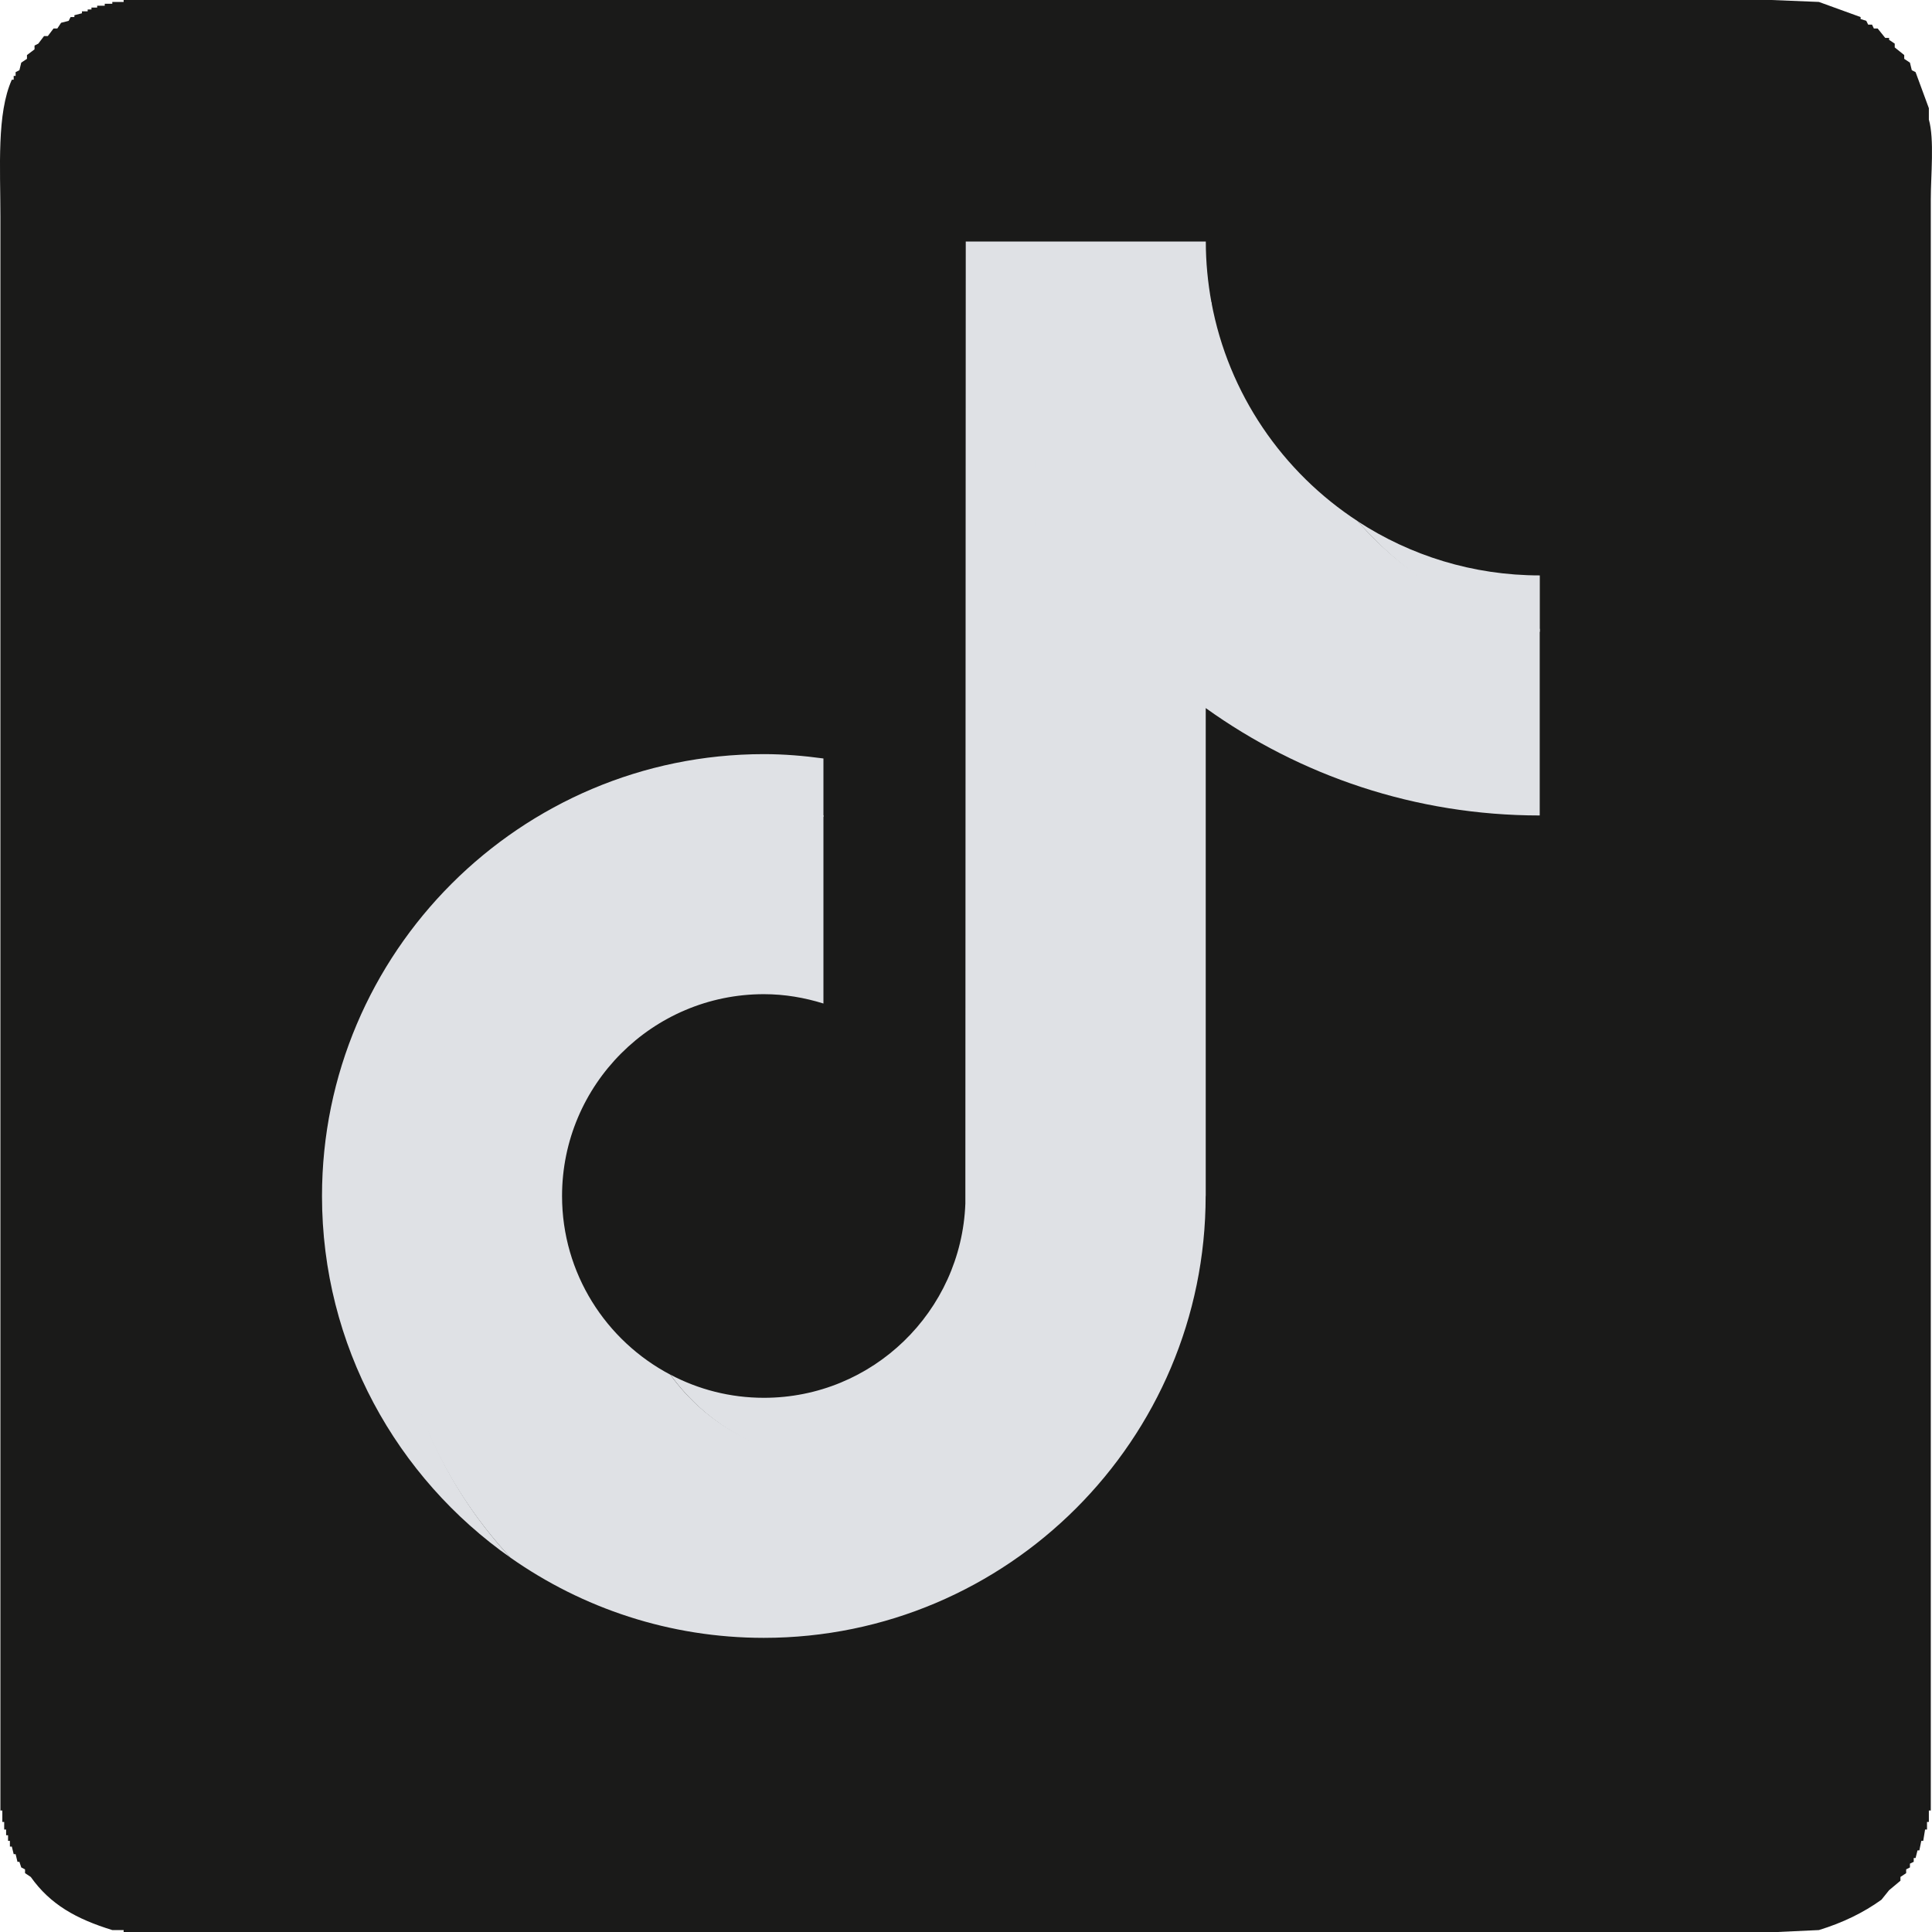
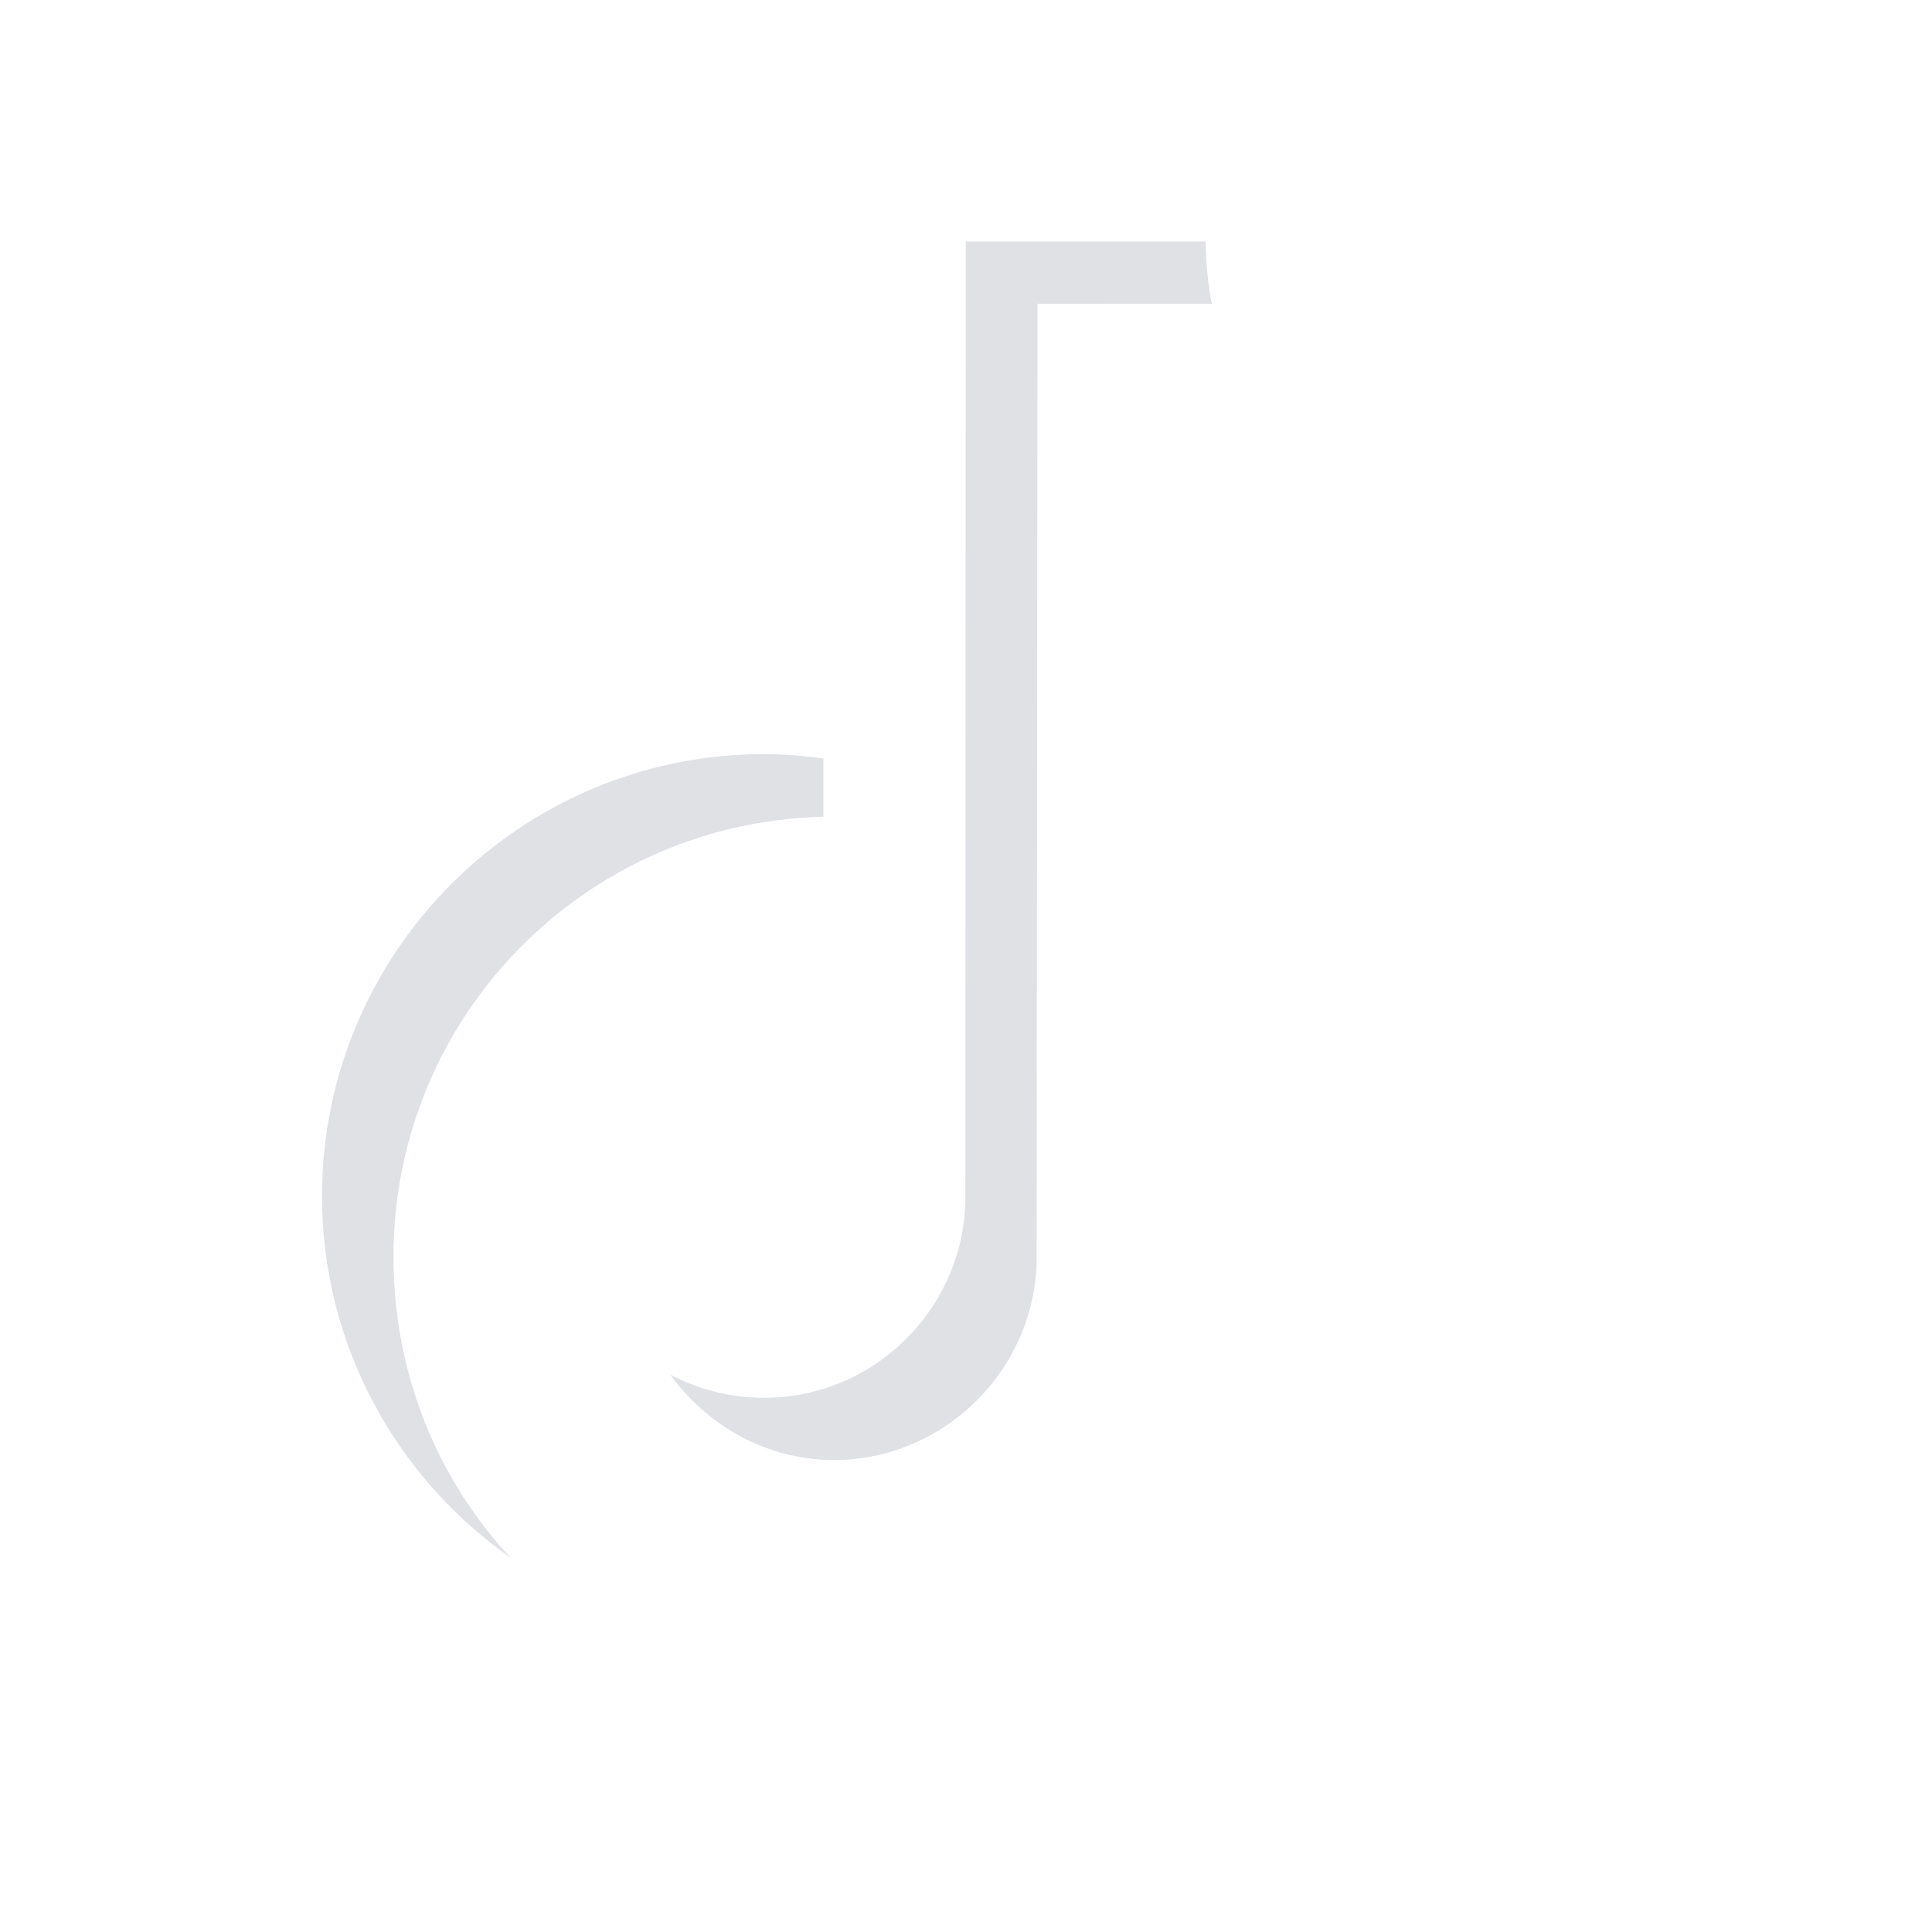
<svg xmlns="http://www.w3.org/2000/svg" width="24" height="24" viewBox="0 0 24 24" fill="none">
-   <path fill-rule="evenodd" clip-rule="evenodd" d="M23.961 1.485V1.344C23.906 1.194 23.851 1.045 23.796 0.896L23.749 0.872C23.741 0.841 23.734 0.809 23.726 0.778C23.702 0.762 23.679 0.747 23.655 0.731V0.684C23.616 0.652 23.576 0.621 23.537 0.589V0.542C23.514 0.527 23.49 0.511 23.467 0.495V0.471H23.419C23.388 0.432 23.357 0.393 23.325 0.354H23.278C23.27 0.338 23.262 0.322 23.255 0.306H23.207C23.2 0.291 23.192 0.275 23.184 0.259C23.16 0.251 23.137 0.244 23.113 0.236V0.212C22.941 0.149 22.768 0.086 22.595 0.024C22.399 0.016 22.203 0.008 22.006 0H20.828H17.248H1.536V0.024H1.395V0.047H1.301V0.071H1.207V0.094H1.136V0.118H1.089V0.141H1.018V0.165C0.987 0.173 0.955 0.181 0.924 0.189V0.212H0.877C0.869 0.228 0.861 0.244 0.853 0.259C0.822 0.267 0.79 0.275 0.759 0.283C0.743 0.306 0.728 0.33 0.712 0.354H0.665C0.641 0.385 0.618 0.416 0.594 0.448H0.547C0.523 0.479 0.5 0.511 0.476 0.542C0.461 0.55 0.445 0.558 0.429 0.566V0.613C0.398 0.637 0.366 0.66 0.335 0.684V0.731C0.311 0.747 0.288 0.762 0.264 0.778C0.257 0.809 0.249 0.841 0.241 0.872L0.194 0.896V0.943H0.17V0.99H0.147C-0.042 1.411 0.005 2.078 0.005 2.688V5.917V17.47V21.218V22.491H0.029V22.633H0.052V22.727H0.076V22.798H0.1V22.868H0.123V22.939H0.147C0.154 22.971 0.162 23.002 0.17 23.033H0.194C0.202 23.065 0.209 23.096 0.217 23.128H0.241C0.249 23.151 0.257 23.175 0.264 23.198C0.28 23.206 0.296 23.214 0.311 23.222V23.269C0.335 23.285 0.359 23.301 0.382 23.316C0.626 23.66 0.948 23.838 1.395 23.976H1.536V24H2.738H5.611H18.284H21.111H22.077C22.25 23.992 22.422 23.984 22.595 23.976C22.891 23.885 23.147 23.761 23.372 23.599C23.404 23.56 23.435 23.521 23.467 23.481C23.514 23.442 23.561 23.403 23.608 23.363V23.316C23.631 23.301 23.655 23.285 23.679 23.269V23.222L23.726 23.198V23.151L23.773 23.128V23.081H23.796C23.804 23.049 23.812 23.018 23.82 22.986H23.843C23.851 22.947 23.859 22.908 23.867 22.868H23.891C23.898 22.821 23.906 22.774 23.914 22.727H23.938V22.633H23.961V22.491H23.985V21.289V18.908V5.611V2.475C23.985 2.182 24.031 1.729 23.961 1.485Z" fill="#1A1A19" />
  <path d="M10.229 10.146V9.422C9.987 9.389 9.741 9.368 9.489 9.368C6.463 9.369 4 11.831 4 14.858C4 16.715 4.928 18.358 6.344 19.352C5.43 18.371 4.888 17.057 4.888 15.615C4.888 12.631 7.262 10.215 10.229 10.146Z" fill="#DFE1E5" />
-   <path d="M10.358 18.137C11.709 18.137 12.826 17.047 12.877 15.709L12.888 3.774L15.053 3.775L15.049 3.757C15.004 3.511 14.979 3.259 14.979 3H11.997L11.992 14.952C11.942 16.291 10.84 17.364 9.49 17.364C9.07 17.364 8.675 17.26 8.327 17.076C8.782 17.708 9.523 18.137 10.359 18.137H10.358Z" fill="#DFE1E5" />
-   <path d="M19.128 7.849V7.148C18.295 7.148 17.519 6.901 16.868 6.477C17.448 7.142 18.235 7.657 19.128 7.849Z" fill="#DFE1E5" />
-   <path d="M14.978 14.857V8.796C16.148 9.635 17.581 10.13 19.127 10.13V7.812C18.234 7.621 17.447 7.141 16.868 6.476C15.933 5.867 15.259 4.892 15.049 3.756H12.865L12.86 15.708C12.81 17.046 11.708 18.12 10.358 18.12C9.522 18.12 8.781 17.707 8.326 17.076C7.528 16.656 6.982 15.819 6.982 14.857C6.982 13.475 8.106 12.35 9.489 12.35C9.747 12.35 9.994 12.393 10.229 12.466V10.128C7.262 10.197 4.869 12.63 4.869 15.614C4.869 17.056 5.429 18.37 6.343 19.351C7.234 19.977 8.319 20.346 9.488 20.346C12.515 20.346 14.977 17.884 14.977 14.857L14.978 14.857Z" fill="#DFE1E5" />
+   <path d="M10.358 18.137C11.709 18.137 12.826 17.047 12.877 15.709L12.888 3.774L15.053 3.775L15.049 3.757C15.004 3.511 14.979 3.259 14.979 3H11.997L11.992 14.952C11.942 16.291 10.84 17.364 9.49 17.364C9.07 17.364 8.675 17.26 8.327 17.076C8.782 17.708 9.523 18.137 10.359 18.137H10.358" fill="#DFE1E5" />
</svg>